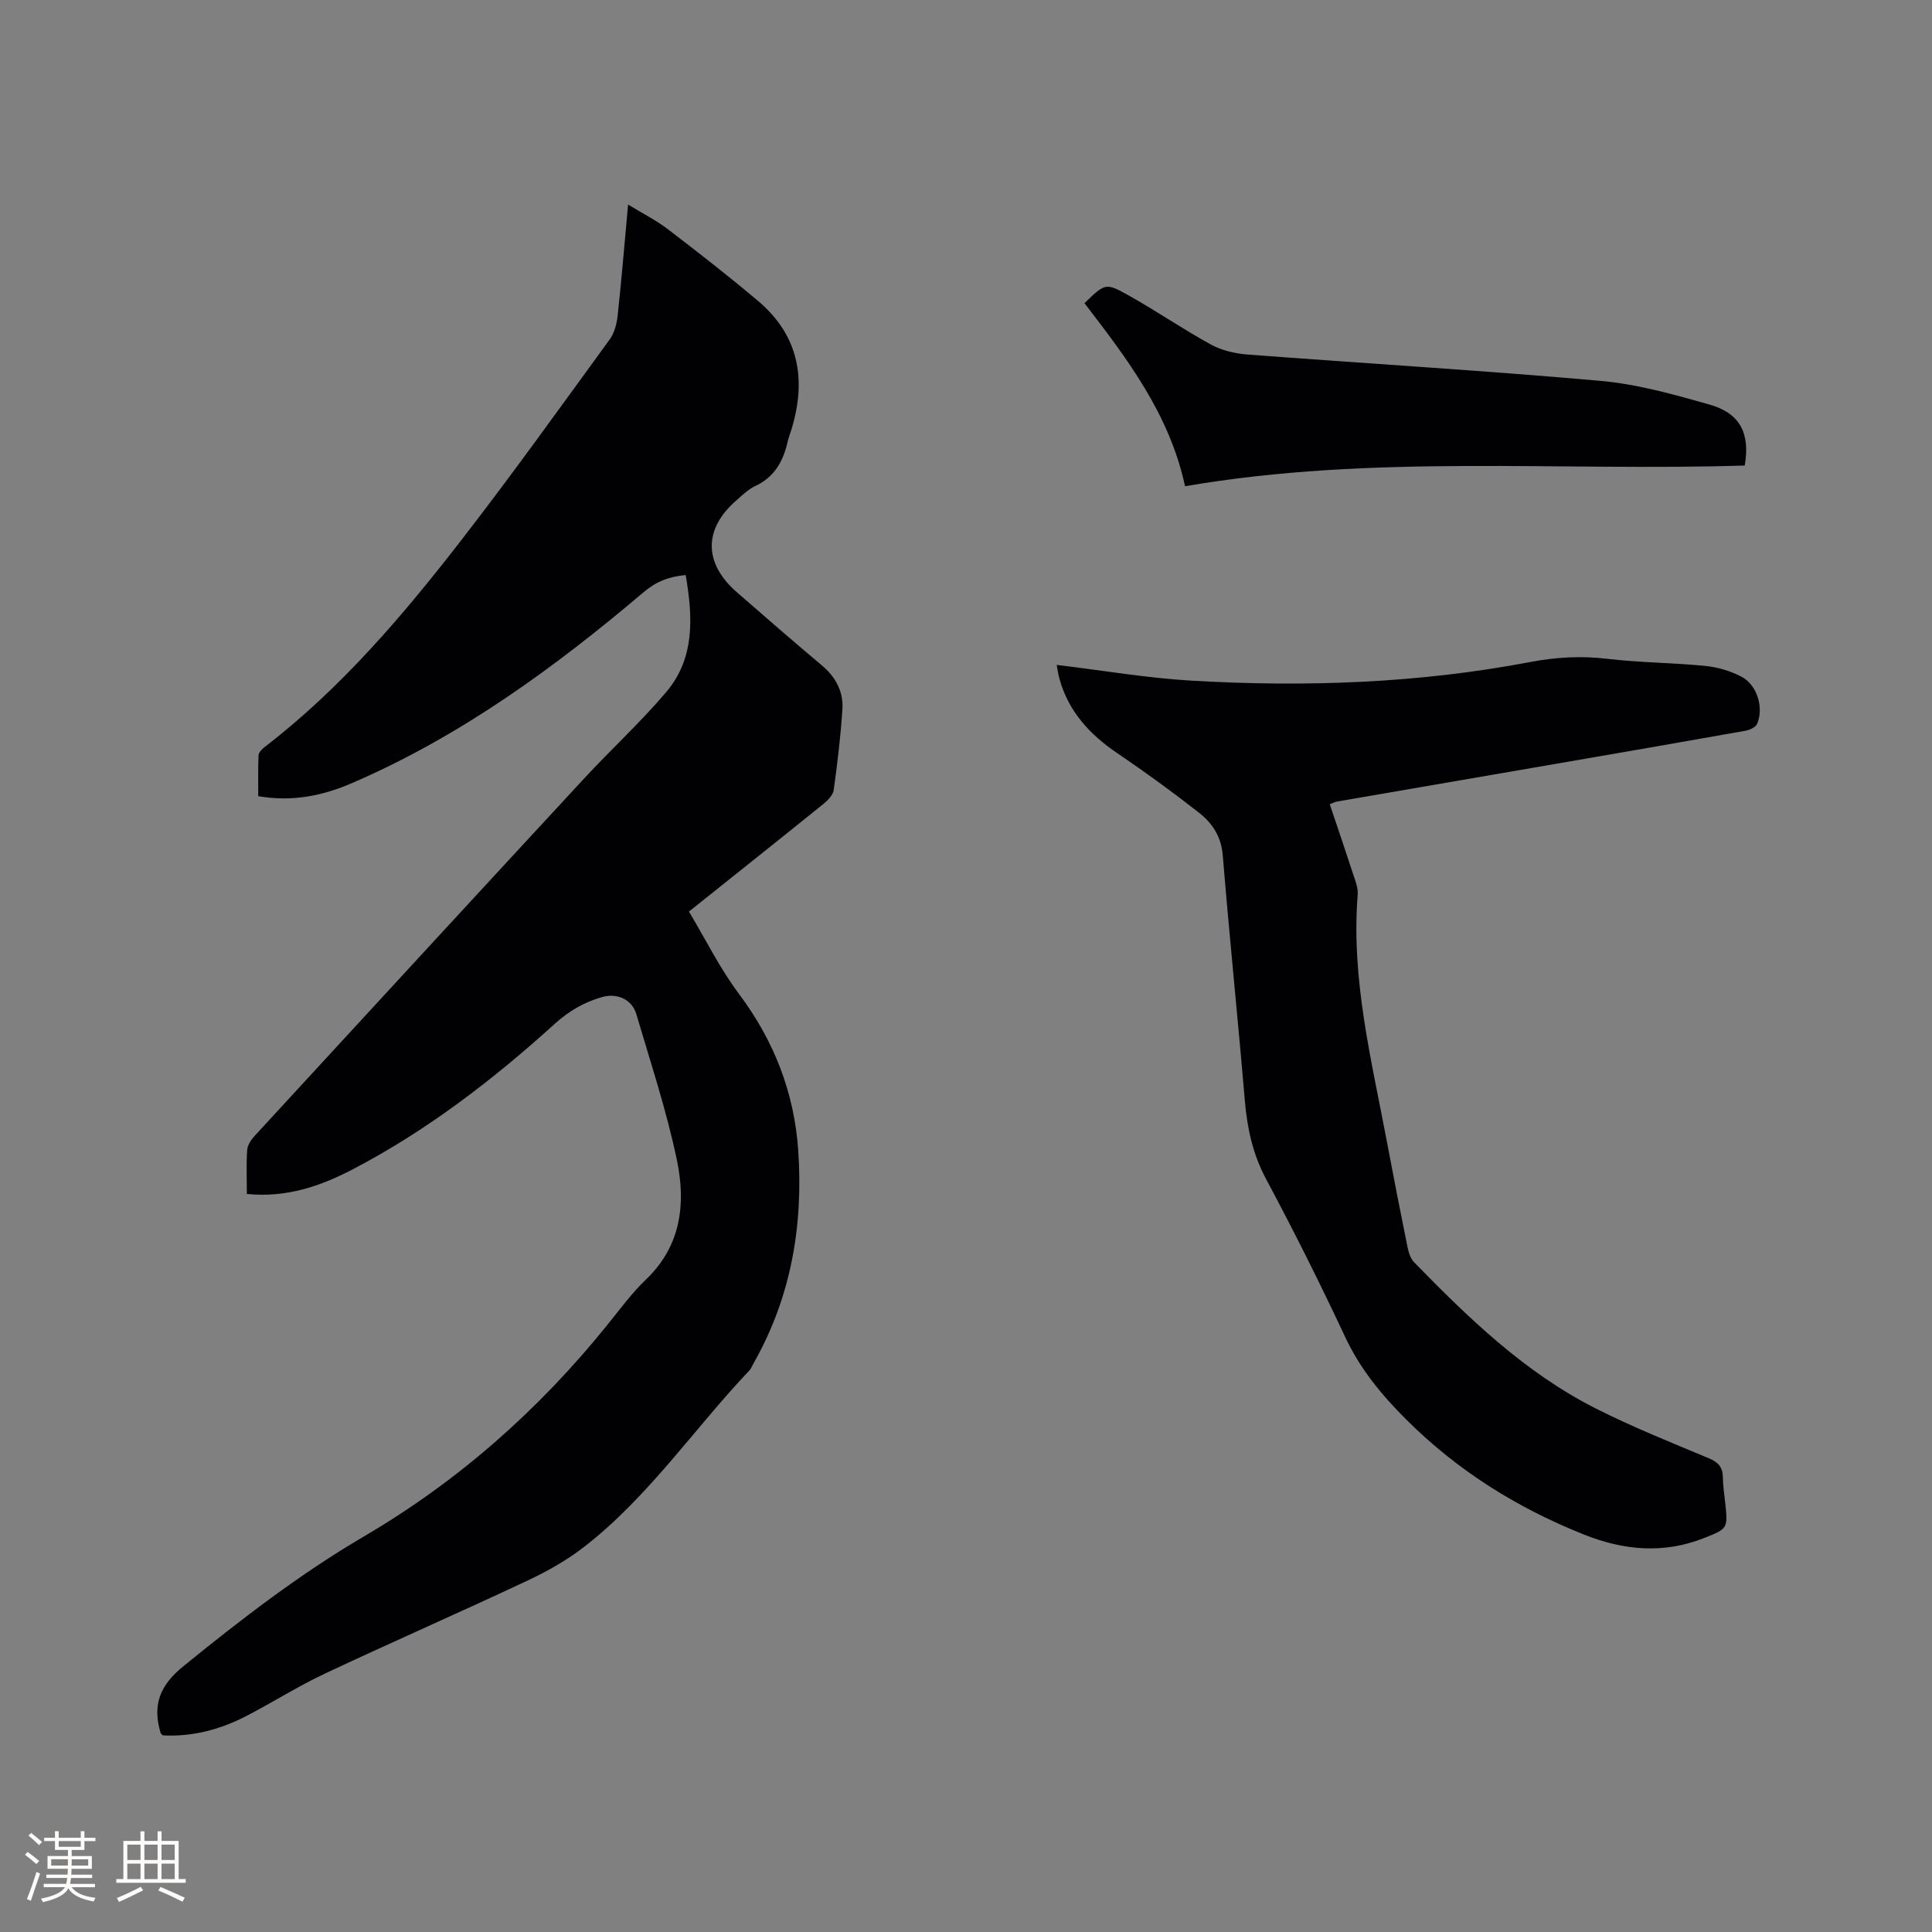
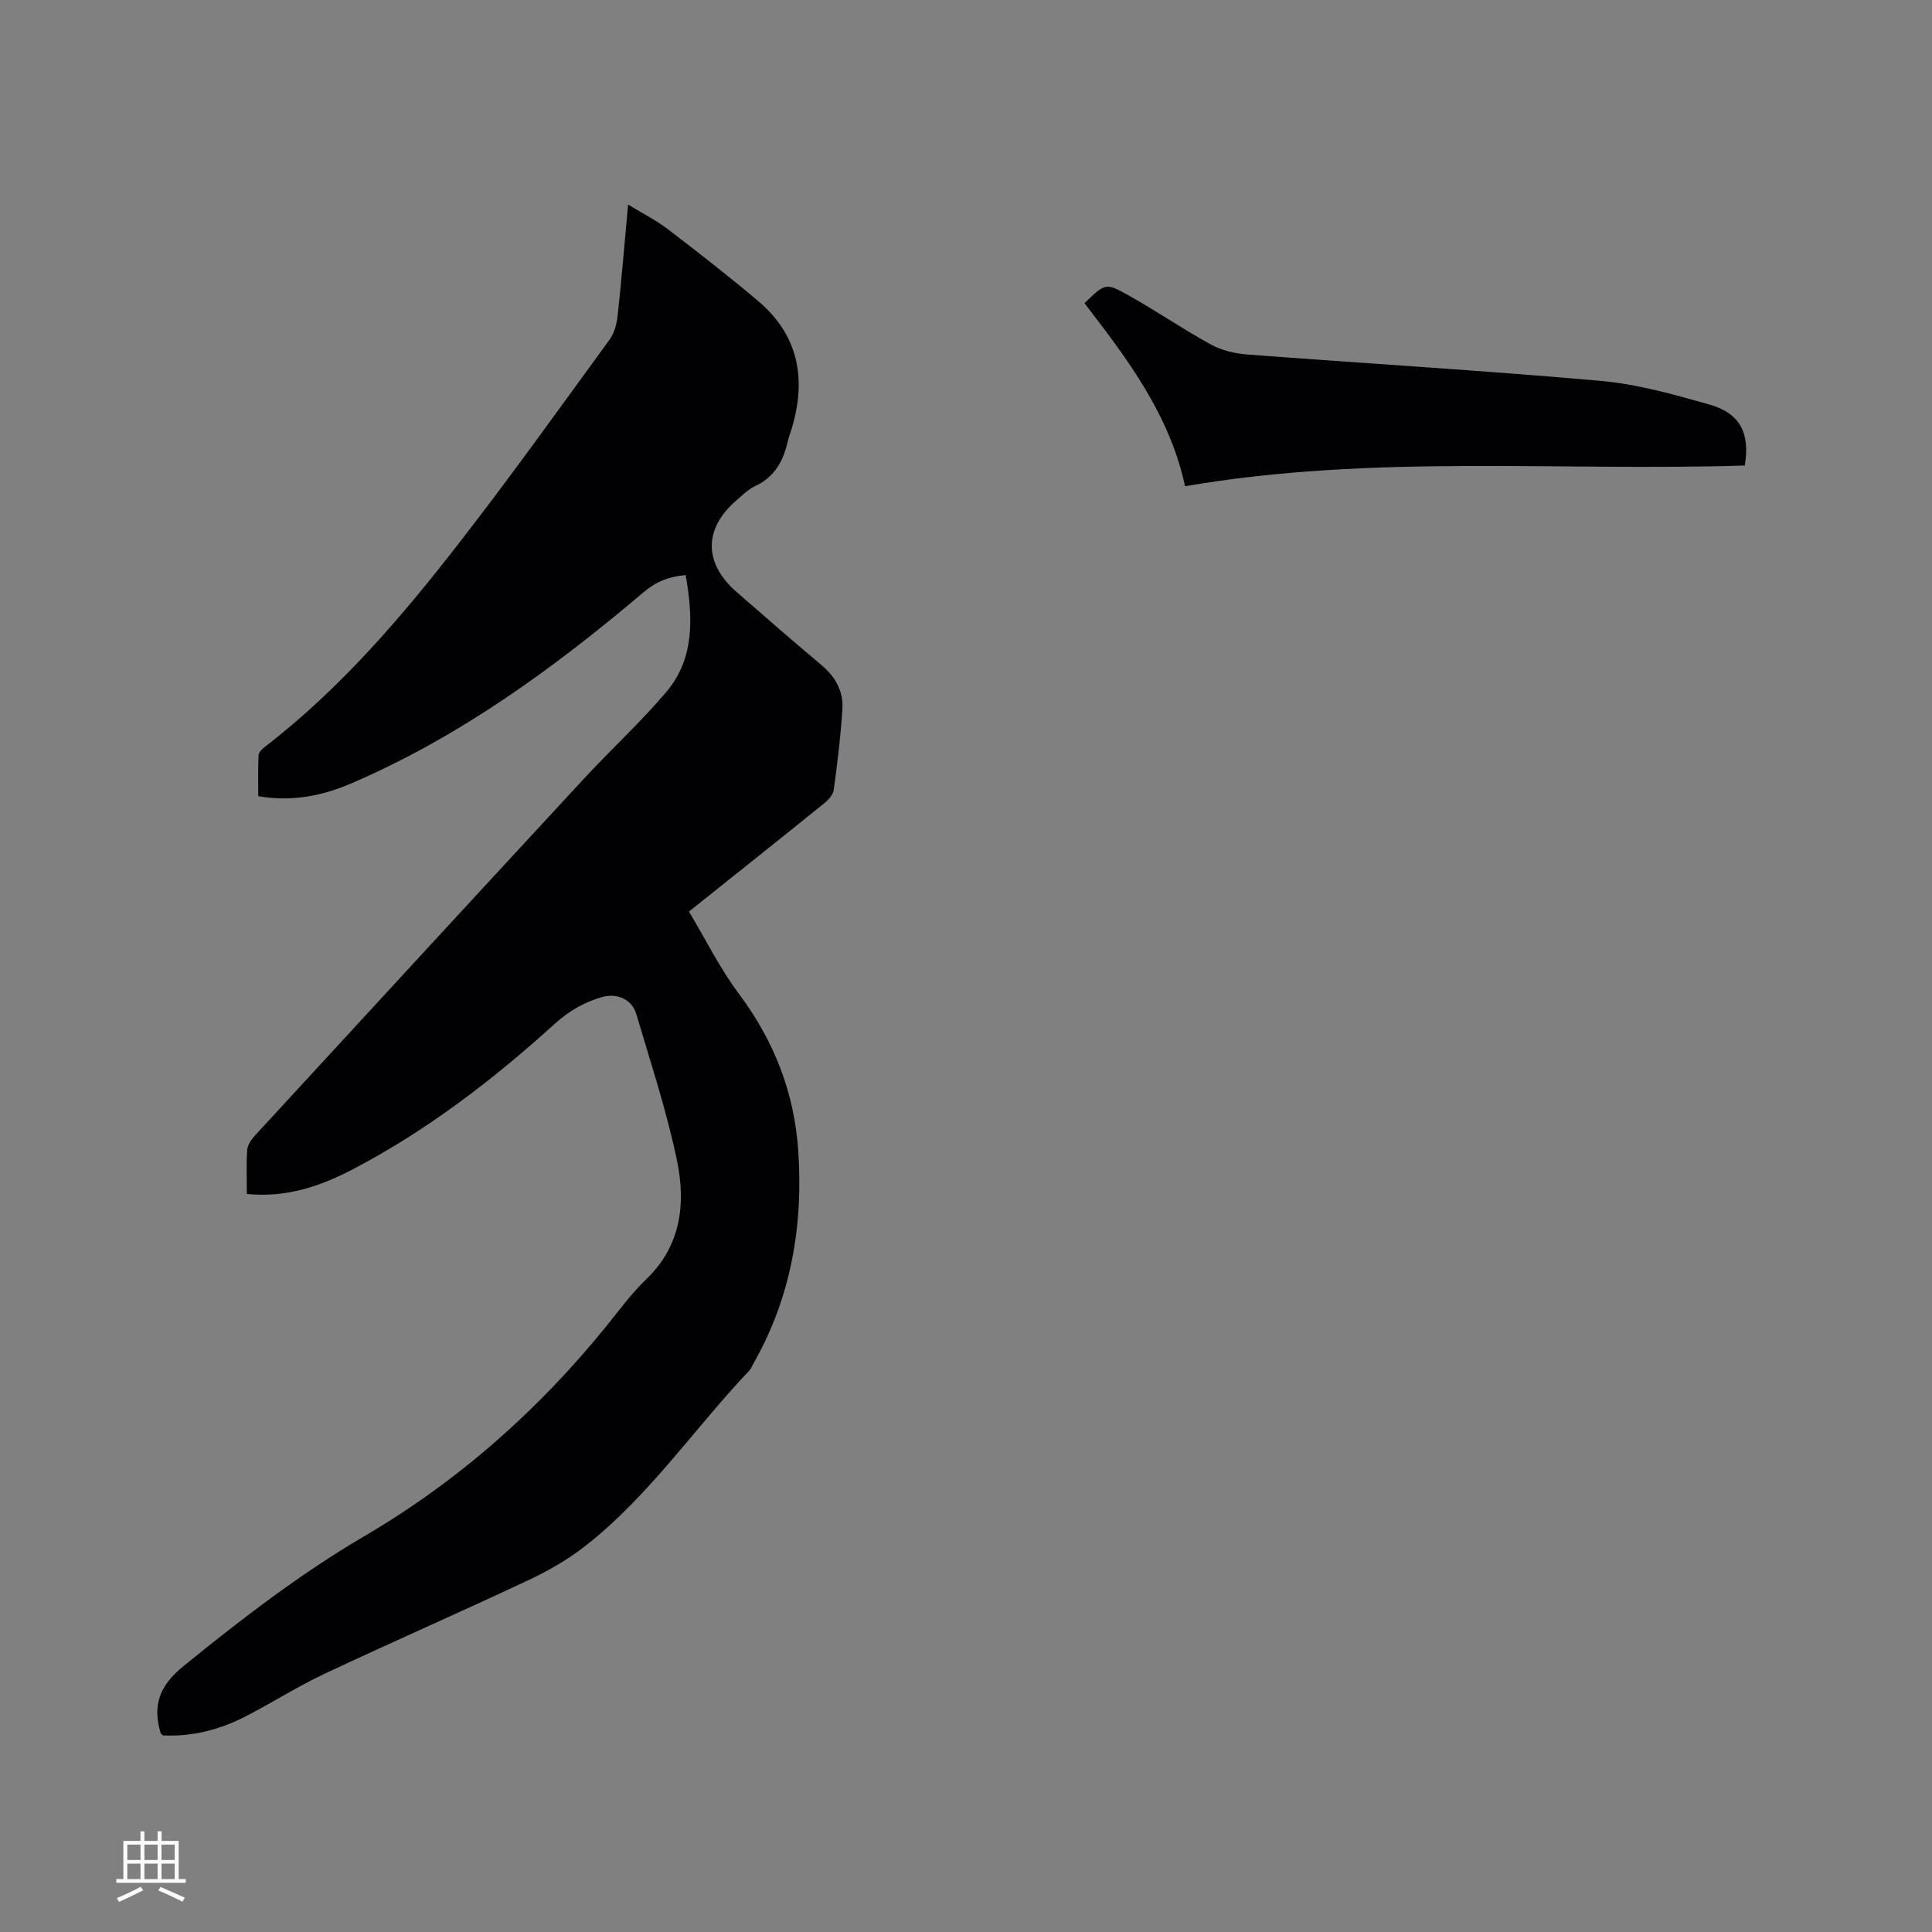
<svg xmlns="http://www.w3.org/2000/svg" enable-background="new 0 0 400 400" viewBox="0 0 400 400">
  <rect x="0" y="0" width="400" height="400" fill="#808080" stroke="none" />
  <g fill="#010103">
    <path d="m51.11 247.2c0-3.21-.14-6.17.07-9.11.07-1.02.83-2.15 1.57-2.95 22.68-24.66 45.38-49.31 68.13-73.9 5.6-6.06 11.72-11.67 17.05-17.95 6.02-7.1 5.49-15.61 4.04-24.23-3.53.32-6.16 1.37-8.76 3.58-18.48 15.67-37.98 29.86-60.4 39.52-5.98 2.58-12.29 3.9-19.34 2.68 0-2.84-.07-5.66.06-8.46.03-.59.69-1.28 1.23-1.69 15.87-12.2 28.71-27.31 40.86-43 10.51-13.57 20.5-27.54 30.61-41.41.98-1.35 1.47-3.25 1.65-4.95.81-7.46 1.42-14.94 2.16-22.98 2.98 1.83 5.81 3.25 8.28 5.14 6.3 4.82 12.57 9.7 18.63 14.82 8.46 7.14 10.05 16.25 6.94 26.51-.28.91-.63 1.8-.84 2.73-.92 3.97-2.71 7.21-6.63 9.05-1.5.7-2.77 1.95-4.04 3.07-6.74 5.89-6.69 12.95.15 18.92 5.83 5.09 11.67 10.17 17.6 15.15 2.9 2.43 4.52 5.45 4.28 9.14-.37 5.58-1.03 11.15-1.8 16.69-.15 1.05-1.23 2.15-2.15 2.89-9.06 7.32-18.18 14.57-27.82 22.27 3.44 5.74 6.39 11.75 10.33 17.01 7.29 9.73 11.48 20.47 12.3 32.5 1.05 15.55-1.49 30.41-9.31 44.12-.26.46-.44 1-.8 1.37-11.44 12.06-20.81 26.07-34.05 36.4-3.63 2.84-7.76 5.18-11.95 7.14-13.89 6.53-27.96 12.68-41.85 19.21-5.64 2.65-10.93 6.03-16.48 8.89-5.42 2.79-11.2 4.24-17.13 3.92-.32-.34-.43-.4-.45-.49-1.7-5.73-.25-9.8 4.71-13.82 11.95-9.71 24.1-19.09 37.39-26.88 19.54-11.45 36.18-26.18 50.37-43.76 2.6-3.22 5.06-6.6 8.03-9.44 7.31-6.98 8.26-15.76 6.4-24.69-2.13-10.23-5.45-20.21-8.41-30.26-.91-3.08-4.02-4.4-7.09-3.52-3.71 1.06-6.84 2.87-9.78 5.53-12.83 11.63-26.53 22.15-41.94 30.19-6.63 3.44-13.62 5.86-21.82 5.05z" />
-     <path d="m218.78 137.66c9.59 1.15 18.79 2.74 28.05 3.27 23.44 1.35 46.84.54 69.96-3.86 5.38-1.02 10.55-1.32 15.98-.67 6.72.8 13.54.8 20.28 1.47 2.56.25 5.22 1.04 7.5 2.23 3.24 1.69 4.68 6.44 3.24 9.77-.31.71-1.55 1.28-2.44 1.43-13.14 2.34-26.29 4.61-39.44 6.88-15.03 2.59-30.06 5.17-45.09 7.77-.4.07-.77.28-1.51.55 1.63 4.86 3.26 9.62 4.82 14.41.45 1.39 1.08 2.89.97 4.29-1.41 17.5 2.87 34.32 6.06 51.26 1.37 7.29 2.79 14.56 4.27 21.83.22 1.08.63 2.32 1.37 3.07 11.27 11.57 22.89 22.79 37.47 30.19 7.63 3.87 15.62 7.06 23.53 10.37 1.95.82 2.87 1.83 2.9 3.92.02 1.69.27 3.38.46 5.07.61 5.56.63 5.57-4.44 7.56-8.36 3.28-16.56 2.52-24.76-.75-13.85-5.52-26.16-13.2-36.8-23.81-5.18-5.17-9.57-10.5-12.68-17.15-5.16-11.03-10.62-21.93-16.36-32.67-2.79-5.21-3.91-10.58-4.4-16.34-1.43-16.9-3.18-33.77-4.56-50.67-.32-3.89-2.17-6.67-4.91-8.81-5.49-4.3-11.14-8.41-16.91-12.32-5.73-3.88-10.13-8.65-12-15.44-.28-1-.4-2.03-.56-2.85z" />
+     <path d="m218.78 137.66z" />
    <path d="m224.53 62.77c4.23-4.08 4.34-4.29 8.98-1.7 5.81 3.24 11.32 7.04 17.15 10.24 2.22 1.22 4.95 1.88 7.5 2.08 24.38 1.86 48.8 3.3 73.16 5.46 7.62.67 15.17 2.8 22.58 4.9 6.38 1.8 8.48 5.97 7.33 12.63-38.39 1.23-77-2.4-115.88 4.29-3.21-14.93-12.04-26.46-20.82-37.9z" />
  </g>
-   <path d="m5.17 384 .55-.58c.85.61 1.65 1.24 2.4 1.87l-.59.64c-.83-.73-1.62-1.38-2.36-1.93m1.22 9.53-.82-.34c.71-1.76 1.37-3.64 1.98-5.63.24.13.5.25.76.36-.6 1.67-1.24 3.54-1.92 5.61m-.5-13.5.57-.54c.56.44 1.31 1.06 2.26 1.87l-.64.64c-.68-.66-1.41-1.32-2.19-1.97m3.25.46h2.24v-1.36h.77v1.36h4.57v-1.36h.76v1.36h2.28v.69h-2.28v1.84h-2.64v1.26h4.18v2.64h-4.21c0 .45-.02.86-.05 1.21h4.32v.69h-4.38c-.04.34-.1.75-.19 1.22h5.15v.69h-4.82c.87 1.19 2.51 1.92 4.93 2.19-.17.31-.3.57-.37.76-2.77-.49-4.52-1.41-5.26-2.76-.56 1.26-2.3 2.23-5.24 2.9-.12-.24-.26-.48-.43-.72 2.73-.55 4.38-1.34 4.96-2.38h-4.38v-.69h4.65c.1-.38.17-.79.21-1.22h-4.32v-.69h4.4c.03-.34.05-.75.05-1.21h-4.2v-2.64h4.23v-1.26h-2.69v-1.84h-2.24zm1.46 4.46v1.29h3.45c.01-.4.02-.57.01-.53v-.32-.45h-3.46zm1.55-2.59h4.57v-1.19h-4.57zm6.11 2.59h-3.42v.77c-.01.19-.01.37-.02.53h3.44z" fill="#fcfbfa" />
  <path d="m32.63 379.16h.82v1.98h3.54v7.89h1.46v.78h-14.37v-.78h1.46v-7.89h3.54v-1.98h.82v1.98h2.73zm-3.49 11.48.5.73c-1.61.82-3.28 1.63-5 2.41-.13-.27-.28-.55-.44-.82 1.75-.72 3.4-1.49 4.94-2.32m-2.78-5.55h2.73v-3.18h-2.73zm0 3.95h2.73v-3.2h-2.73zm3.54-3.95h2.73v-3.18h-2.73zm0 3.95h2.73v-3.2h-2.73zm7.89 4.68c-1.84-.92-3.51-1.7-5.02-2.32l.45-.73c1.89.8 3.57 1.55 5.04 2.23zm-1.62-11.81h-2.73v3.18h2.73zm-2.73 7.13h2.73v-3.2h-2.73z" fill="#fcfbfa" />
</svg>